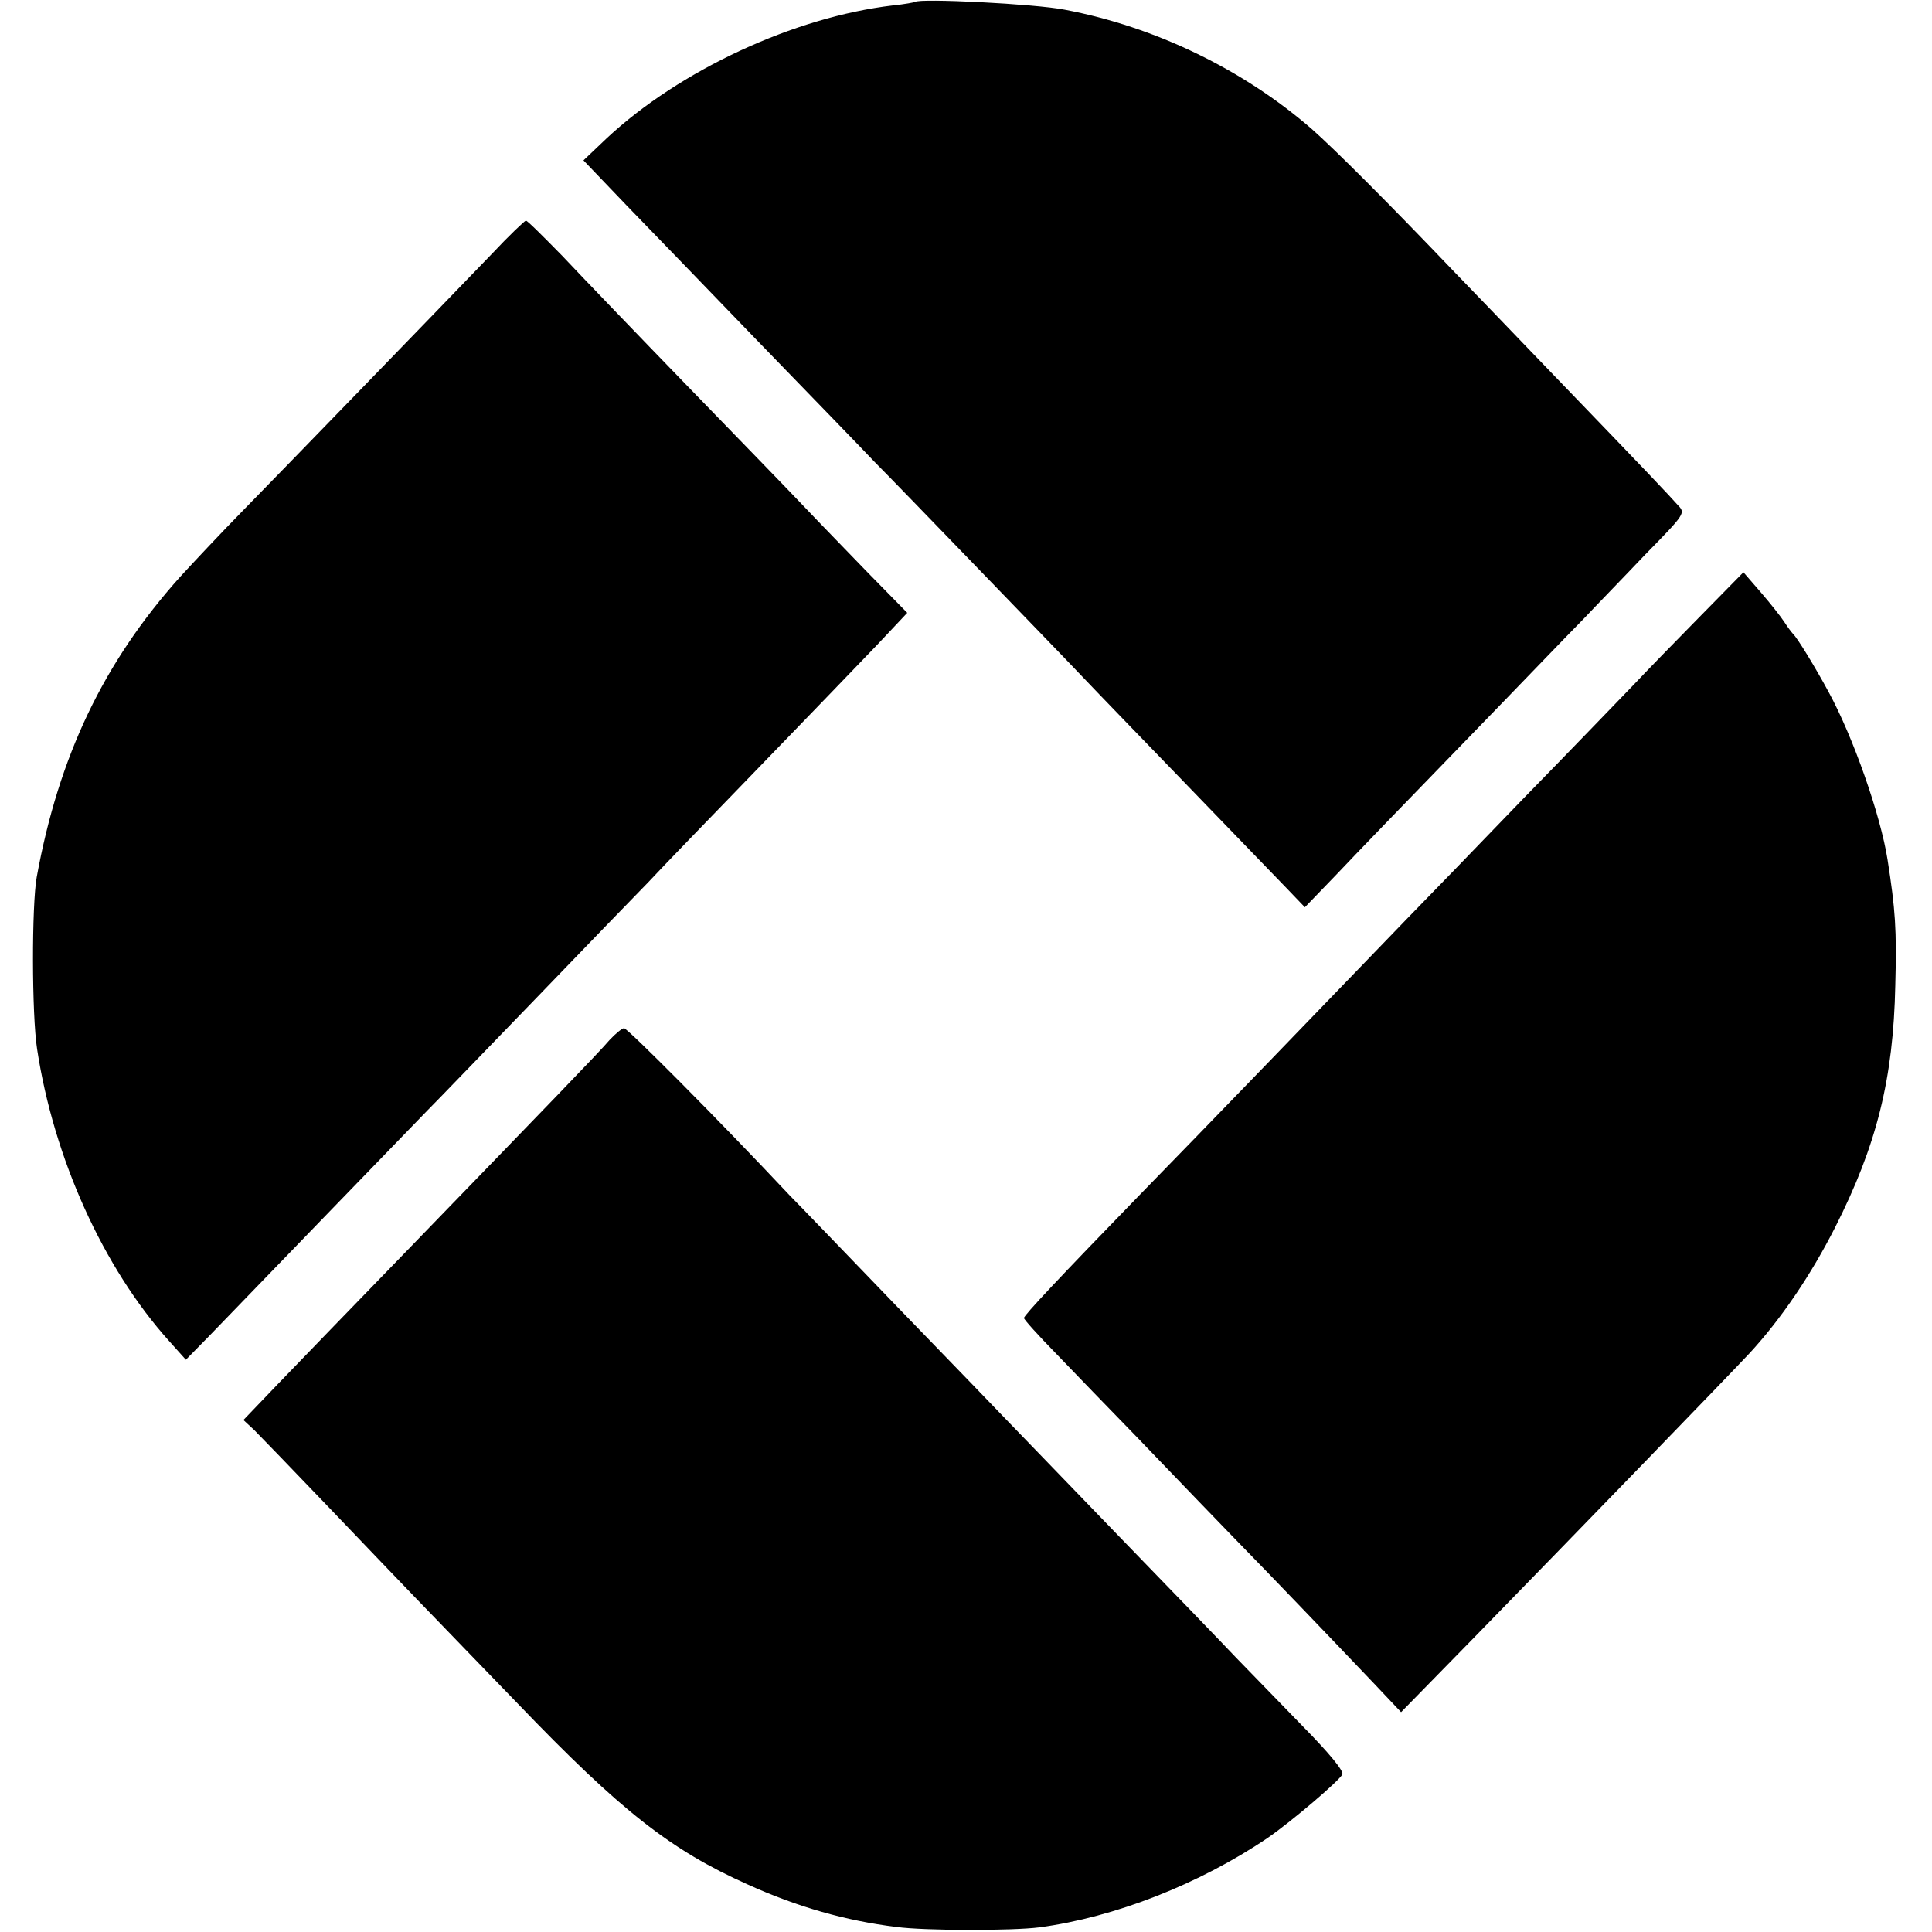
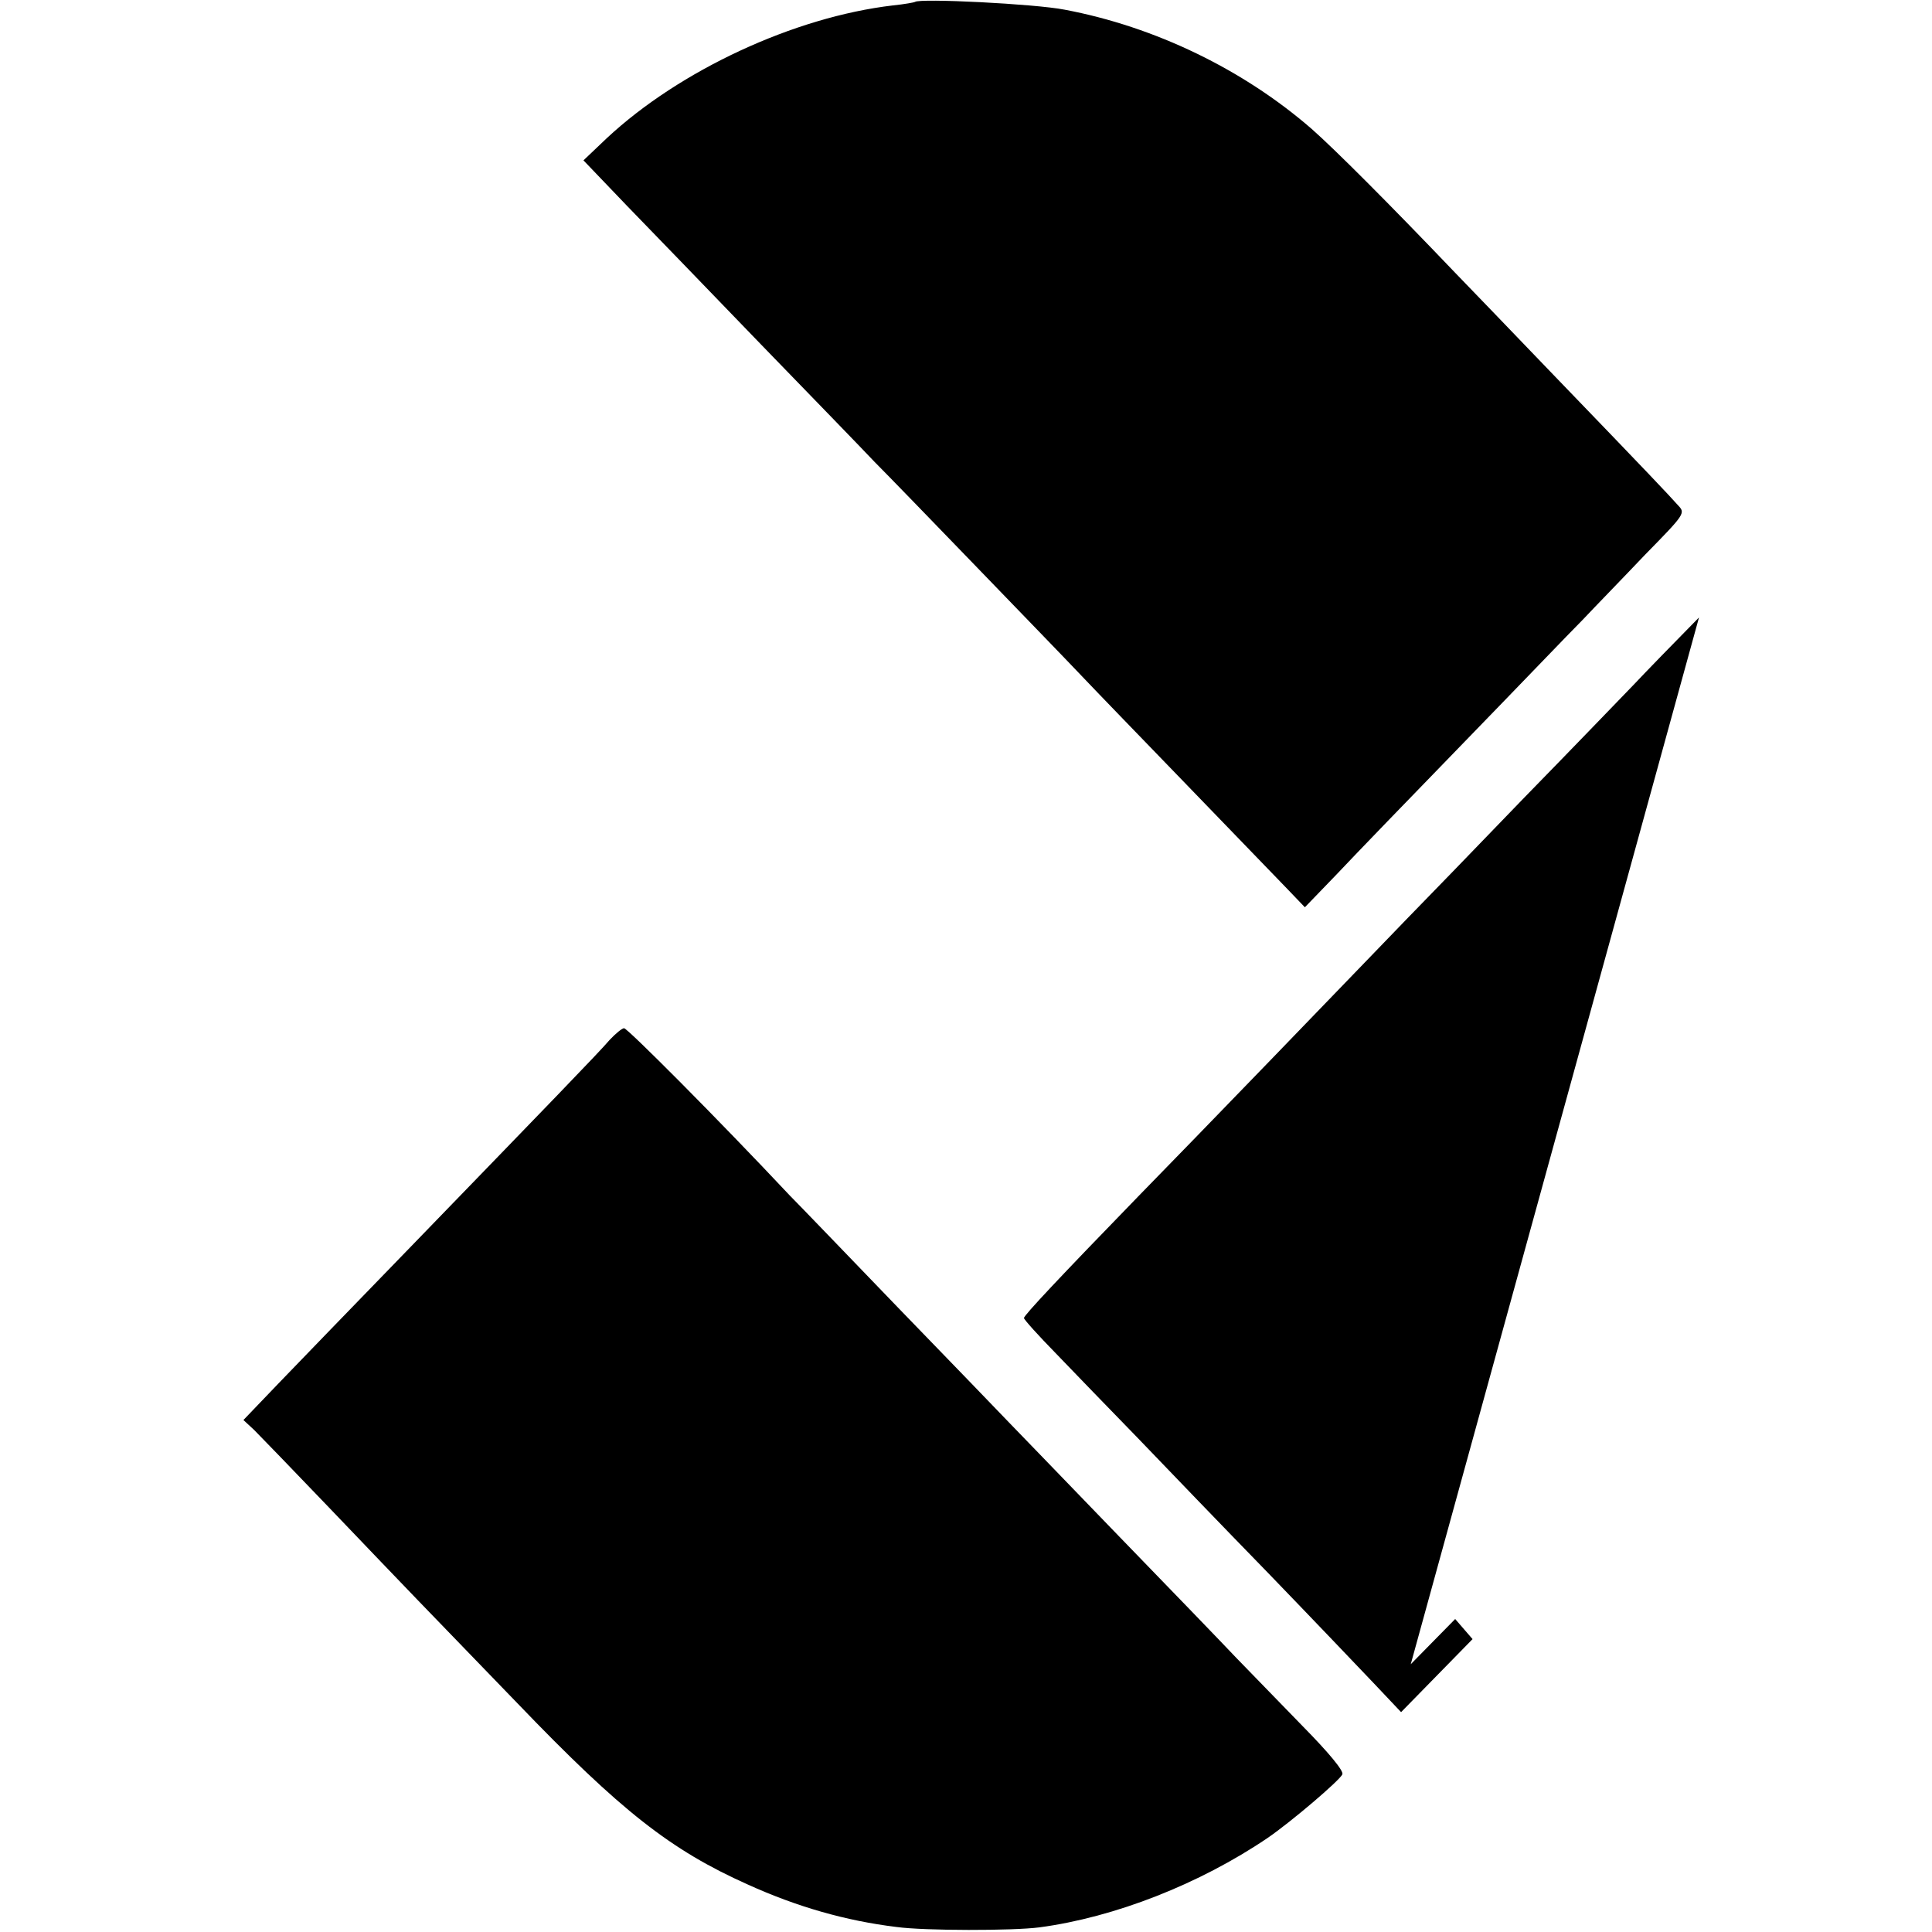
<svg xmlns="http://www.w3.org/2000/svg" version="1.0" width="500pt" height="500pt" viewBox="0 0 500 500" preserveAspectRatio="xMidYMid meet">
  <g transform="translate(0,500) scale(0.1,-0.1)" fill="#000000" stroke="none">
    <path d="M2368 4995 c-1 -1 -27 -6 -57 -9 -256 -30 -552 -168 -740 -343 l-61 -58 112 -117 c62 -64 219 -226 348 -360 129 -133 261 -269 293 -303 33 -33 153 -157 267 -275 114 -118 236 -244 270 -280 34 -36 157 -163 274 -284 116 -120 232 -240 257 -266 l46 -48 83 86 c45 48 194 202 330 342 136 140 273 283 306 316 32 34 106 110 162 169 103 105 104 107 85 127 -25 28 -73 79 -318 333 -115 120 -232 241 -259 269 -172 180 -311 319 -371 372 -177 154 -406 265 -640 309 -76 15 -376 30 -387 20z" />
-     <path d="M1272 4342 c-157 -163 -537 -555 -641 -661 -57 -58 -131 -137 -165 -174 -198 -221 -314 -464 -371 -777 -13 -72 -13 -355 1 -445 43 -282 171 -566 342 -756 l43 -48 57 58 c78 81 505 522 567 586 28 28 152 157 277 286 124 129 257 266 295 305 37 40 168 175 289 300 122 126 258 267 302 313 l80 85 -103 105 c-57 59 -131 135 -165 171 -34 36 -169 175 -300 310 -131 135 -277 287 -325 338 -49 50 -91 92 -94 91 -3 0 -44 -39 -89 -87z" />
-     <path d="M4397 3402 c-63 -64 -139 -142 -168 -173 -30 -31 -157 -163 -284 -293 -126 -131 -263 -272 -304 -314 -154 -160 -552 -572 -695 -718 -203 -209 -296 -308 -296 -315 0 -4 37 -45 83 -92 45 -47 140 -145 211 -218 71 -74 222 -231 337 -349 114 -118 238 -248 276 -288 l69 -73 185 189 c283 290 658 677 717 740 82 89 159 203 221 325 108 213 151 385 156 627 4 145 0 197 -20 325 -18 115 -89 318 -153 435 -34 63 -81 140 -92 150 -3 3 -13 16 -22 30 -9 14 -36 48 -61 77 l-45 52 -115 -117z" />
+     <path d="M4397 3402 c-63 -64 -139 -142 -168 -173 -30 -31 -157 -163 -284 -293 -126 -131 -263 -272 -304 -314 -154 -160 -552 -572 -695 -718 -203 -209 -296 -308 -296 -315 0 -4 37 -45 83 -92 45 -47 140 -145 211 -218 71 -74 222 -231 337 -349 114 -118 238 -248 276 -288 l69 -73 185 189 l-45 52 -115 -117z" />
    <path d="M1578 2309 c-28 -33 -162 -171 -528 -549 -131 -135 -279 -288 -329 -340 l-91 -95 28 -26 c15 -15 102 -105 193 -200 92 -96 195 -204 230 -240 35 -36 152 -157 259 -268 267 -278 396 -379 595 -468 128 -58 254 -94 385 -110 73 -10 301 -10 370 -1 195 26 414 112 590 231 60 41 187 149 194 165 4 9 -36 57 -103 125 -60 62 -137 141 -172 177 -34 36 -170 177 -303 314 -132 137 -261 270 -286 296 -25 26 -153 159 -286 296 -132 137 -258 268 -280 290 -184 196 -421 434 -429 433 -5 0 -22 -14 -37 -30z" />
  </g>
</svg>